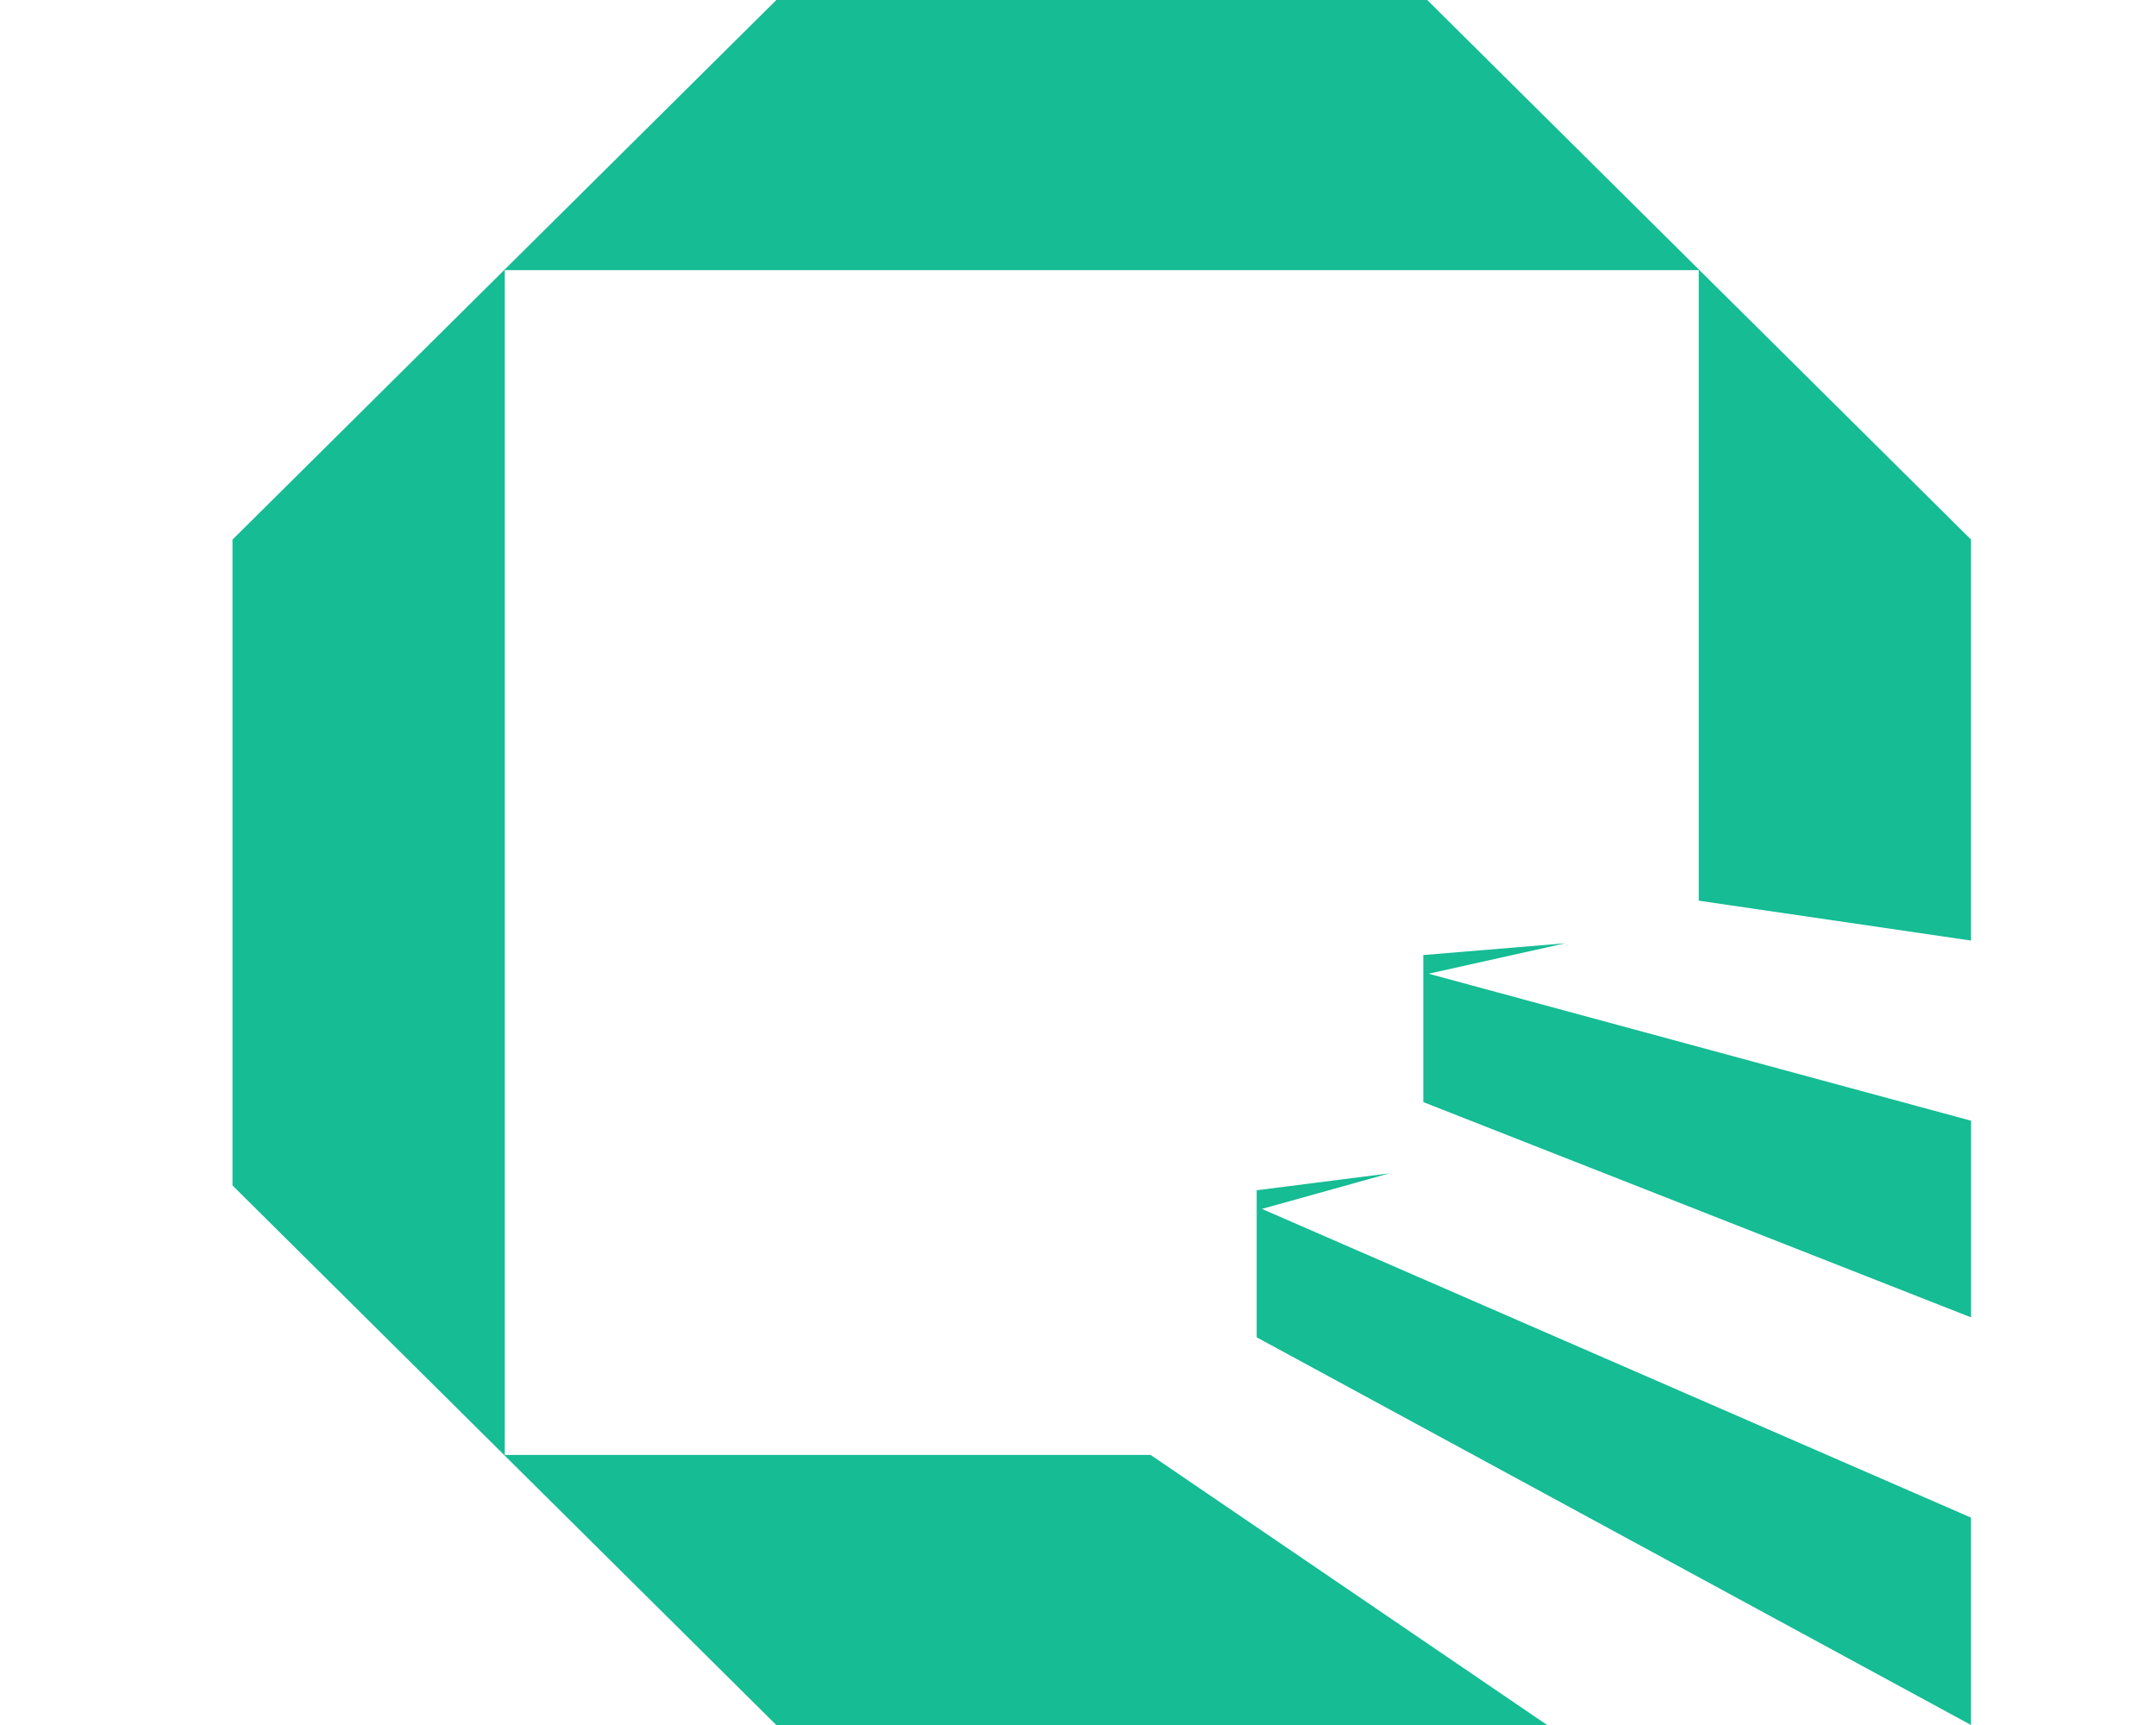
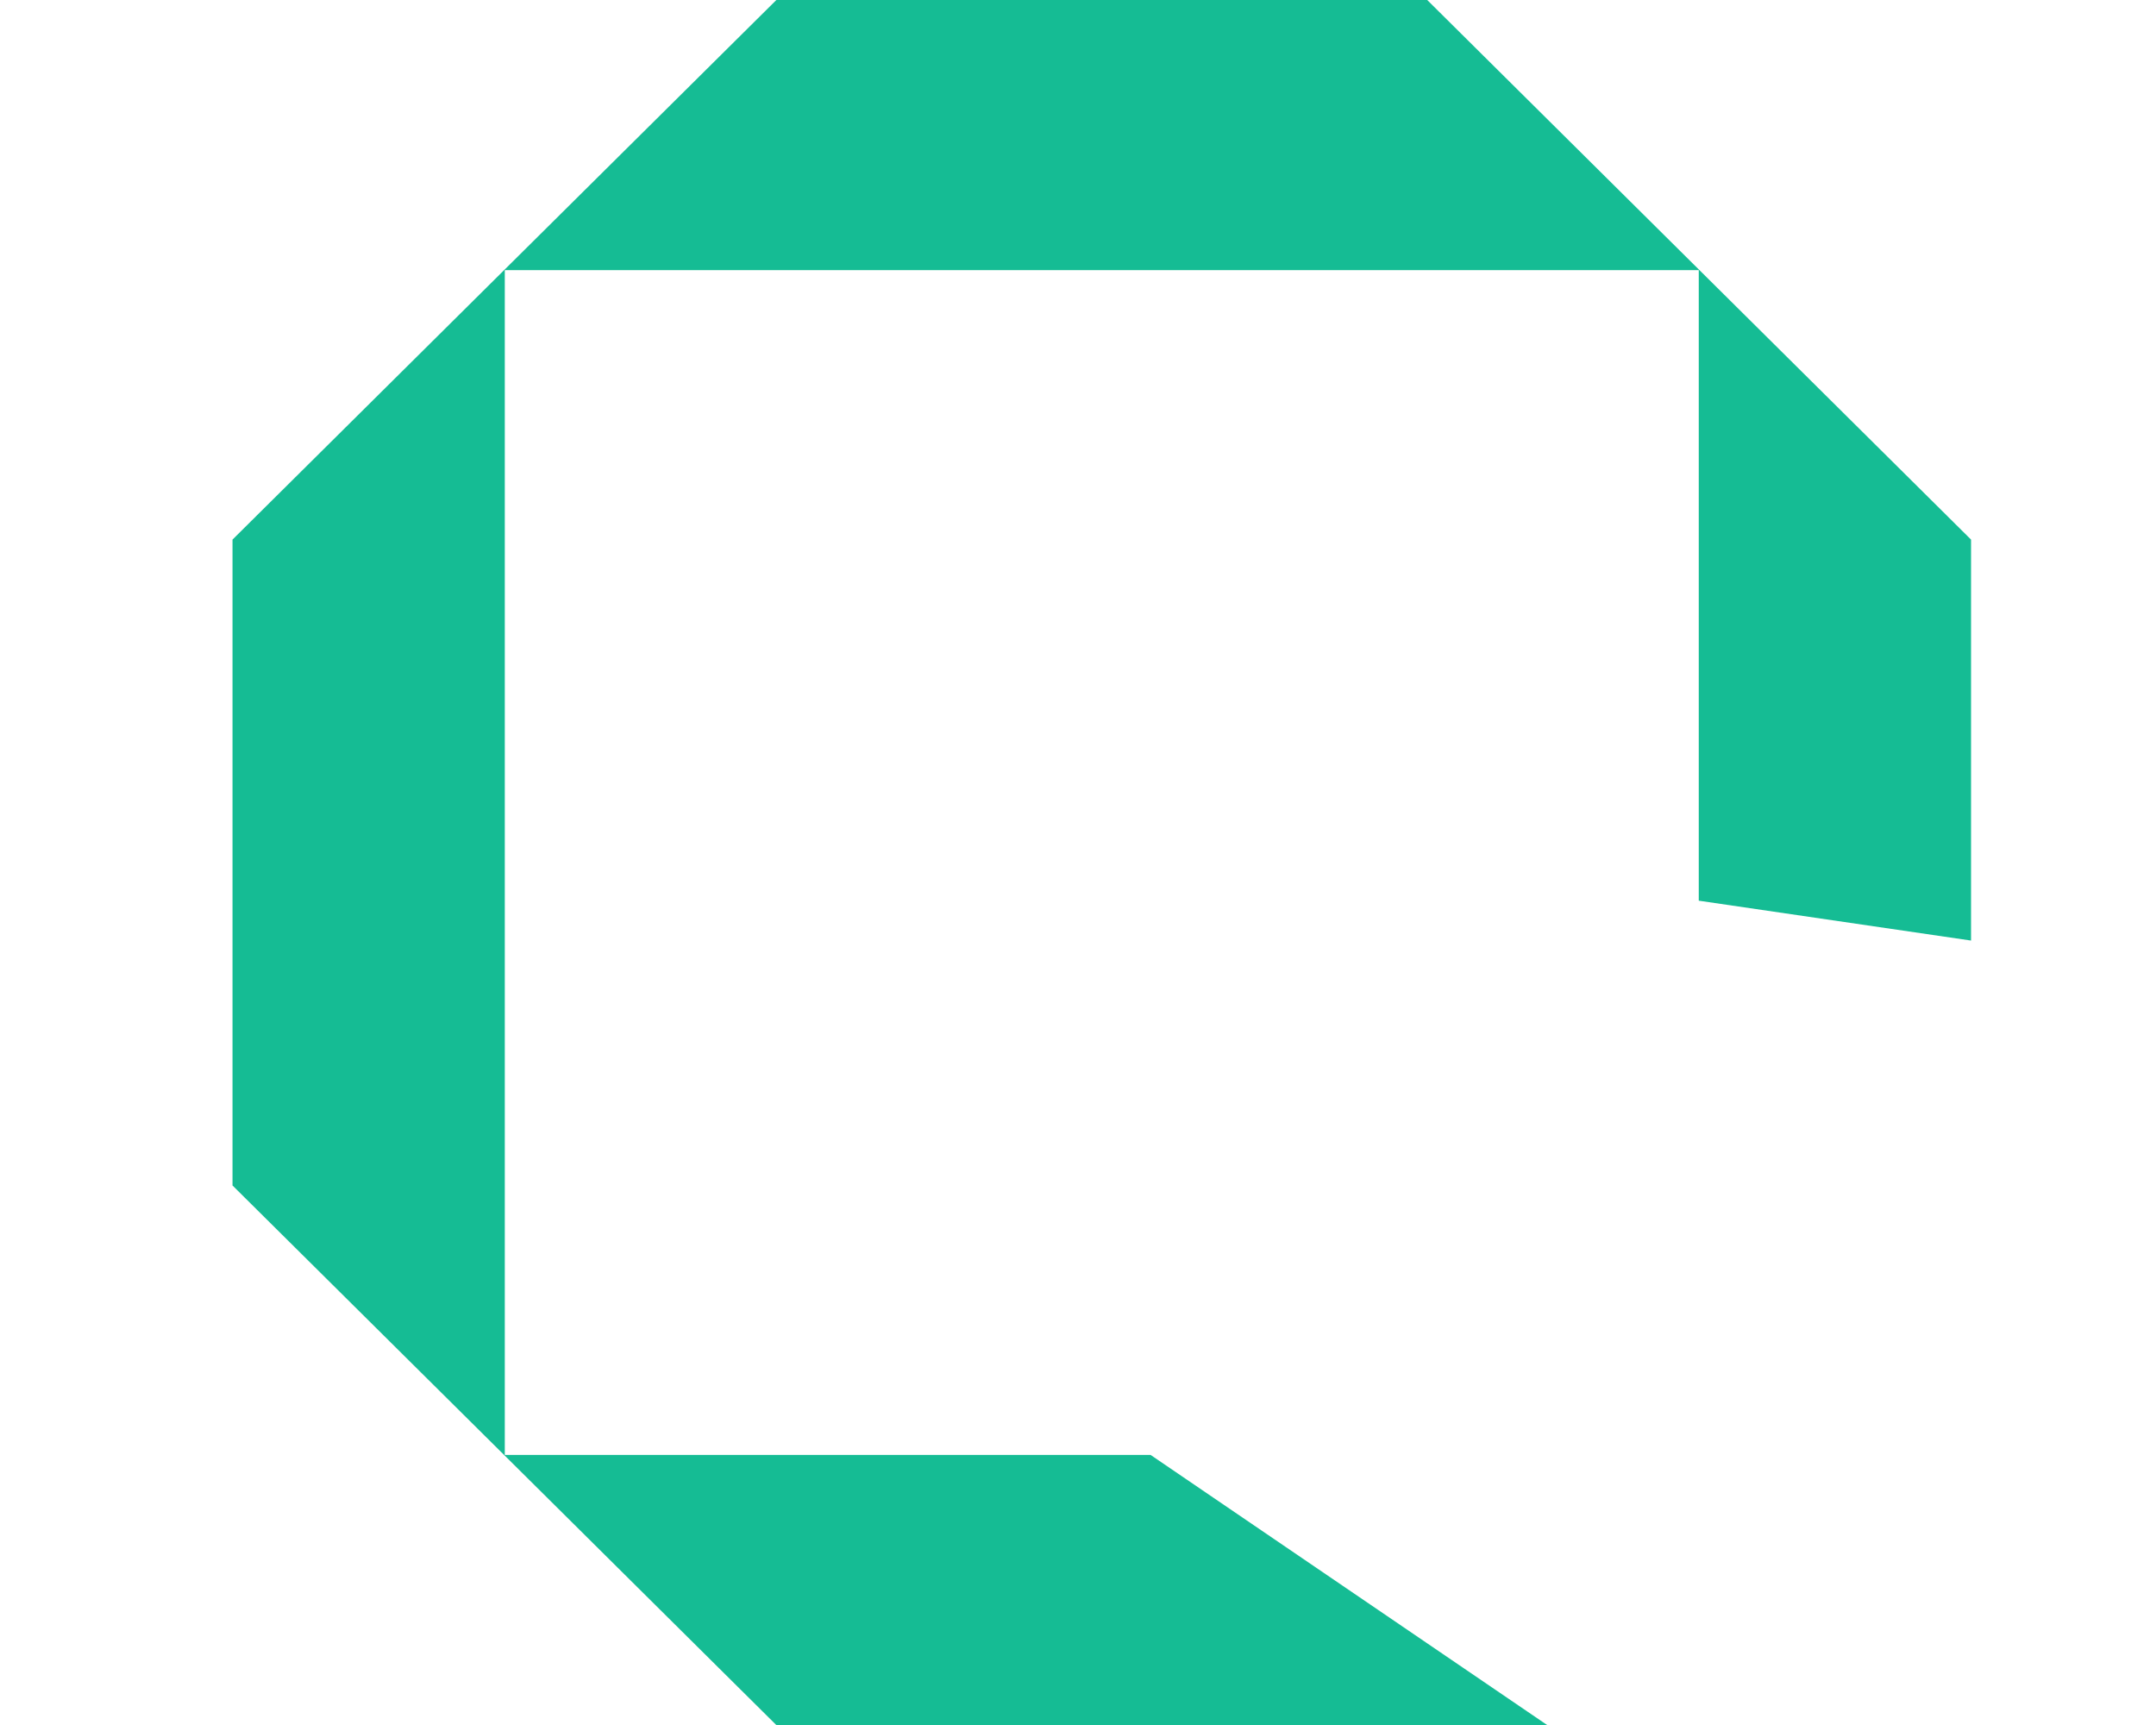
<svg xmlns="http://www.w3.org/2000/svg" height="40" viewBox="0 0 50 51" fill="none">
  <g clip-path="url(#clip0_1490_119)">
    <g opacity="0.98">
      <path d="M8.051 43.013V7.987H43.355V26.629L51.406 27.808V15.953C45.128 9.725 41.607 6.232 35.326 0H16.081C9.799 6.229 6.279 9.722 0 15.953V35.049C6.279 41.278 9.799 44.771 16.081 51.003H38.876L27.146 43.015H8.051V43.013Z" fill="#10BB92" />
-       <path d="M51.407 33.134L35.366 28.788L39.409 27.888L35.211 28.236V32.584L51.407 38.949V33.134Z" fill="#10BB92" />
-       <path d="M51.406 44.869L30.439 35.742L34.207 34.691L30.284 35.19V39.538L51.406 51V44.869Z" fill="#10BB92" />
    </g>
  </g>
</svg>